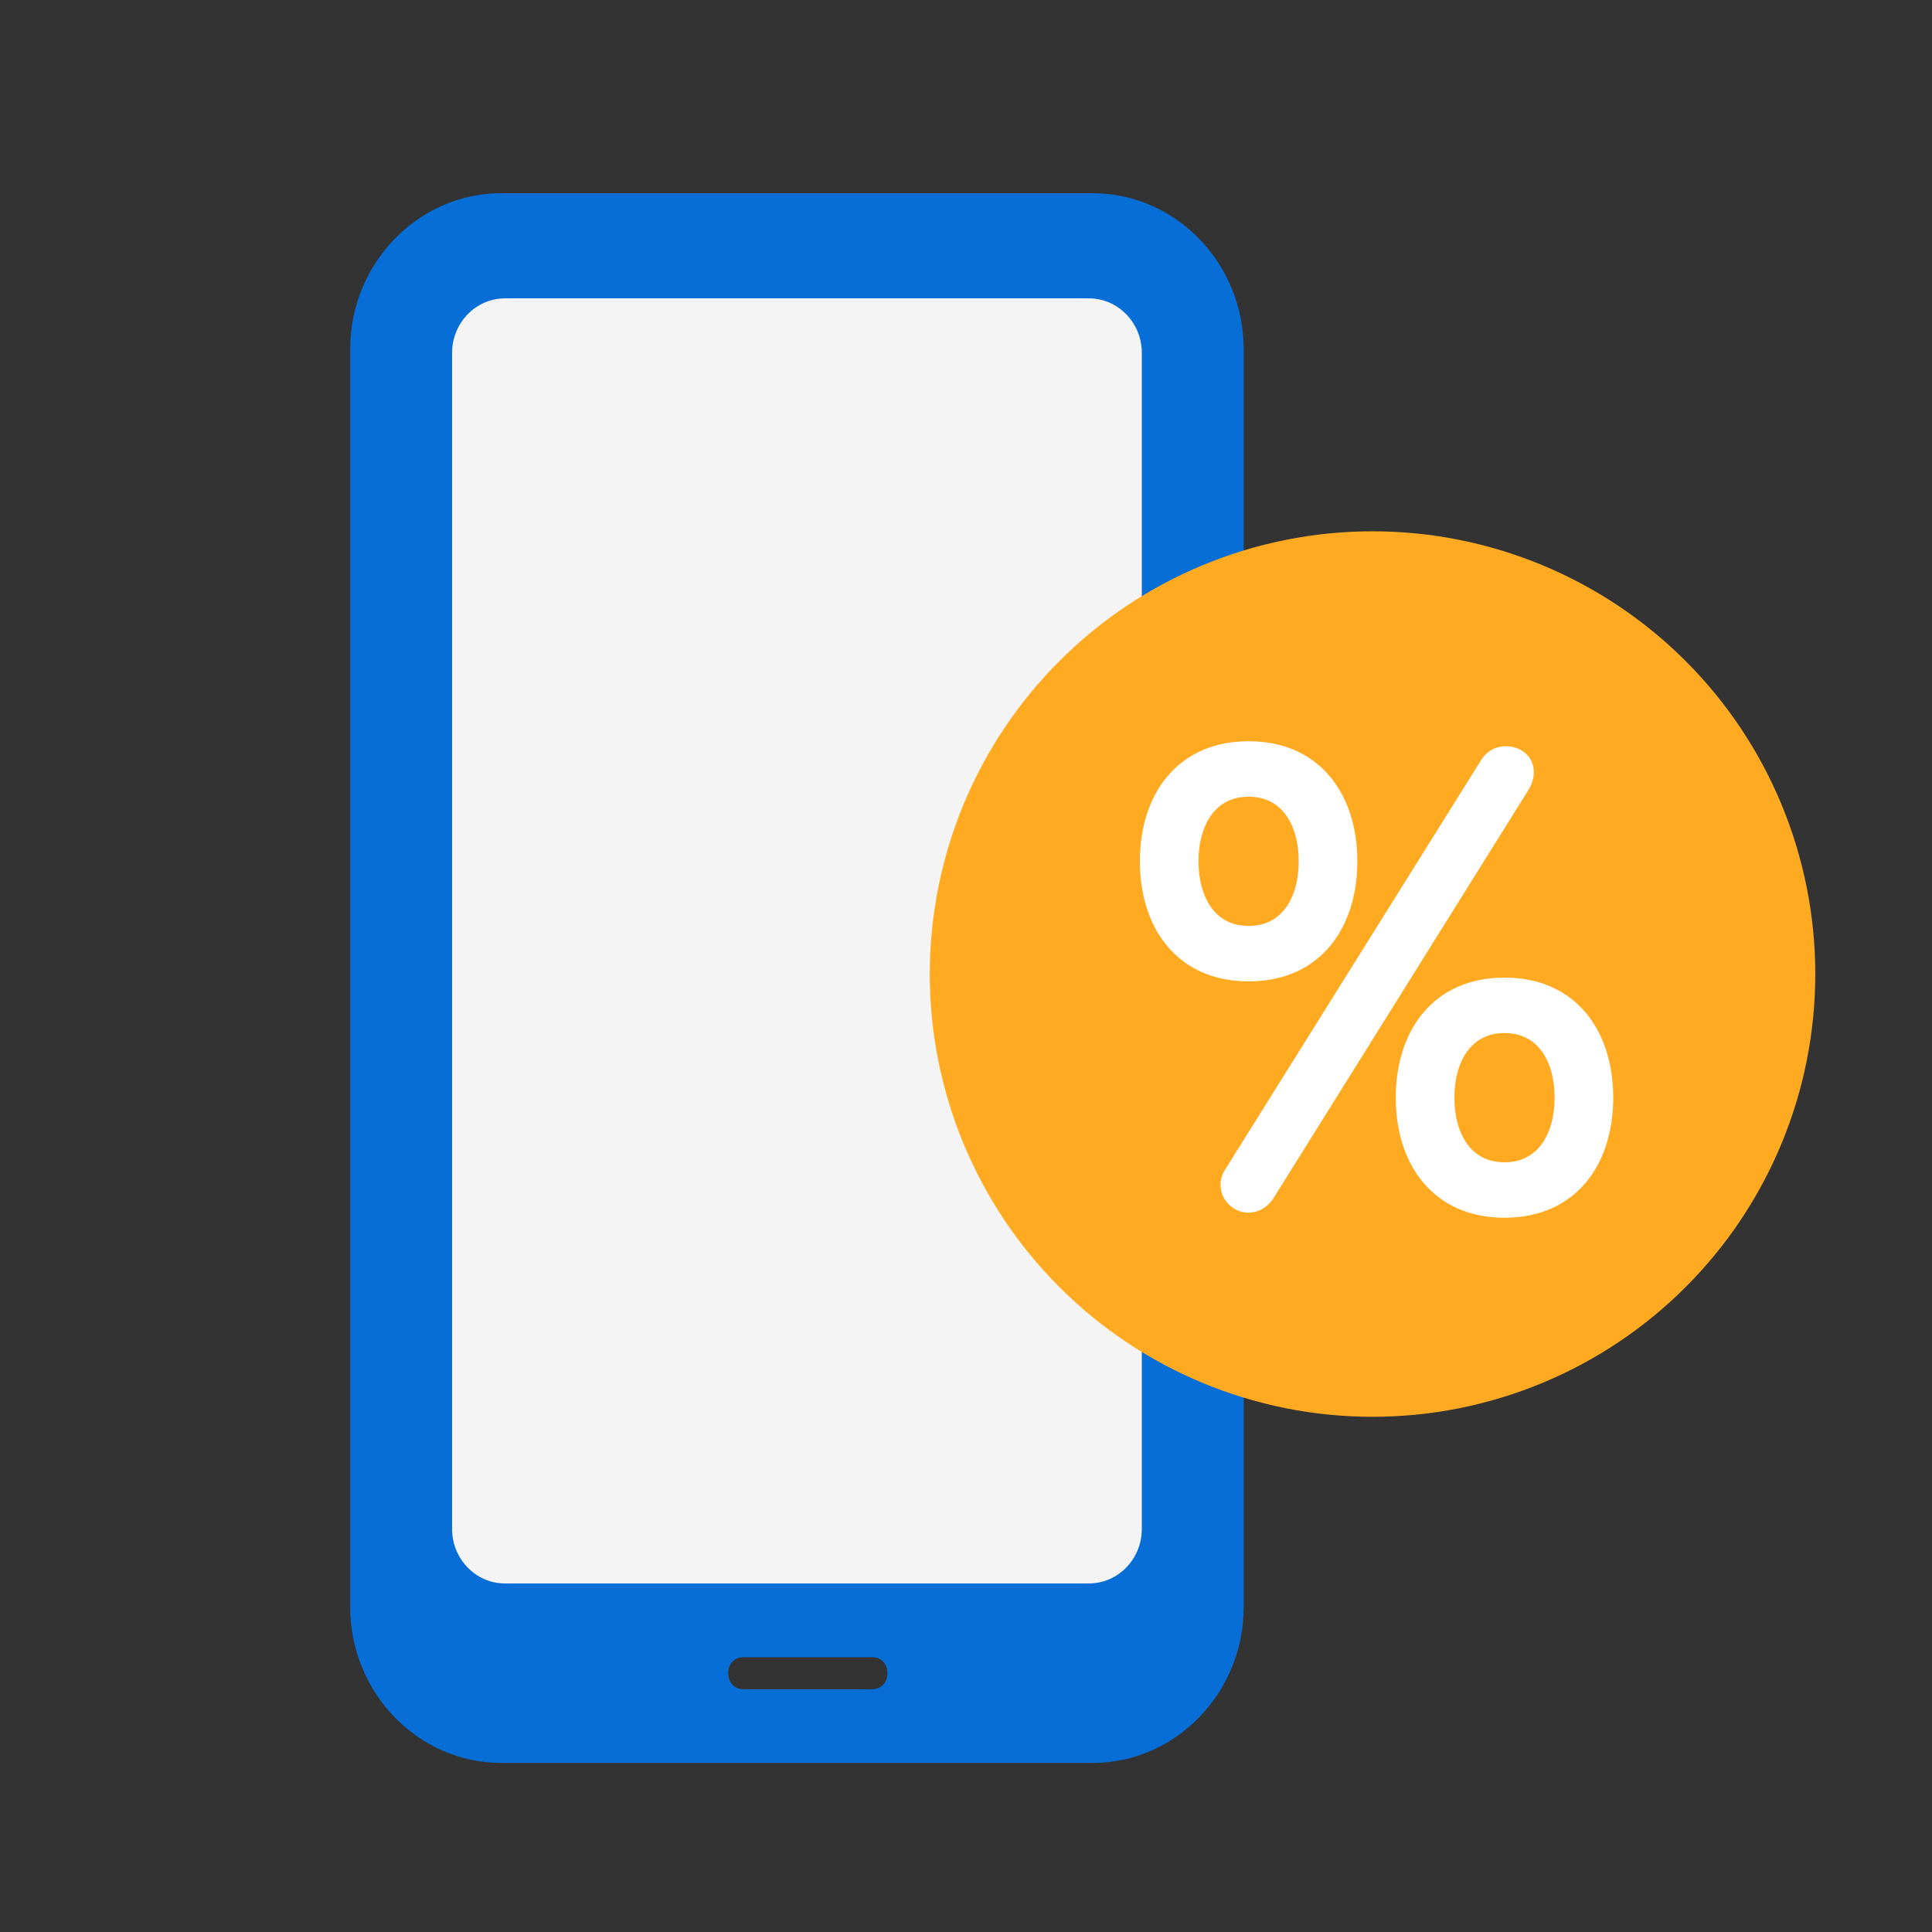
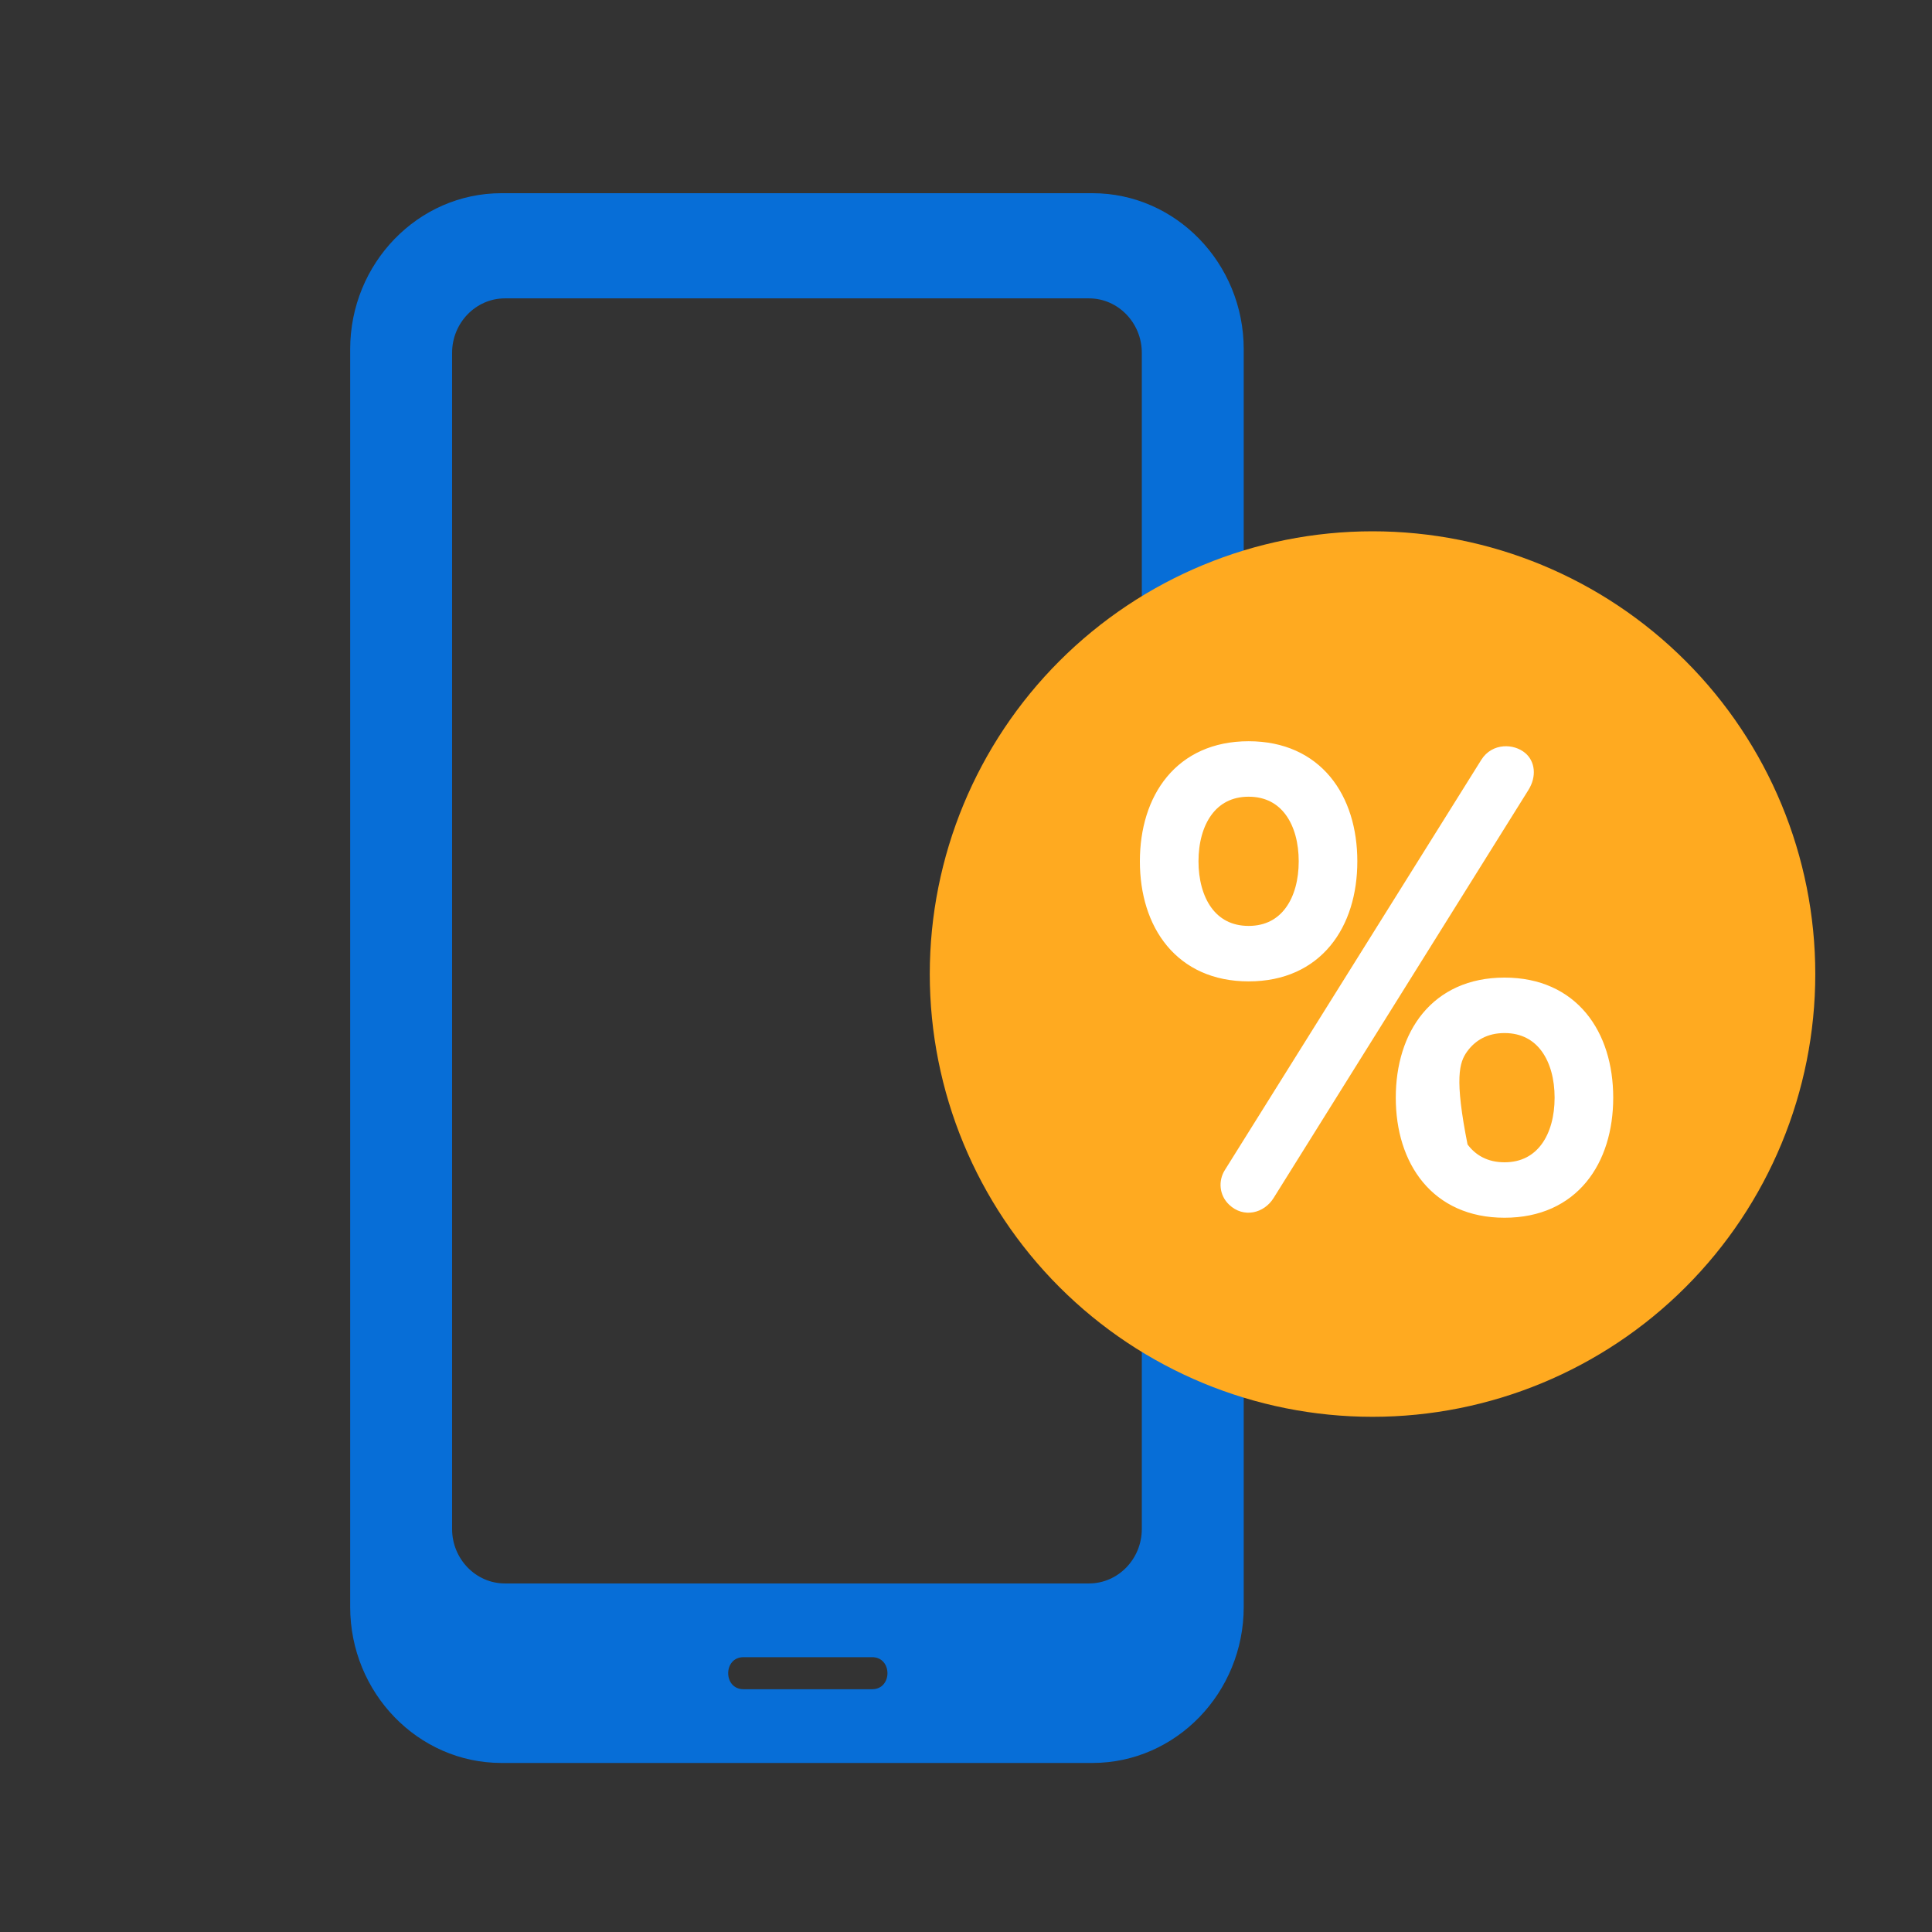
<svg xmlns="http://www.w3.org/2000/svg" width="80" height="80" viewBox="0 0 80 80" fill="none">
  <rect x="0" y="0" width="80" height="80" fill="#333333" stroke="none" />
-   <rect x="17.5" y="11" width="31" height="55" fill="#F4F4F4" />
  <path fill-rule="evenodd" clip-rule="evenodd" d="M51.5 15.988V14.463C51.5 10.902 48.688 8 45.238 8H20.762C17.312 8 14.5 10.902 14.5 14.463V32.576V62.271V66.537C14.5 70.098 17.312 73 20.762 73H45.238C48.688 73 51.5 70.098 51.5 66.537V45.012V15.988ZM30.787 69.947H36.113C36.959 69.947 36.959 68.62 36.113 68.62H30.787C29.941 68.62 29.941 69.947 30.787 69.947ZM45.095 65.567C46.298 65.567 47.28 64.553 47.28 63.312V43.878V17.111V14.61C47.28 13.369 46.298 12.355 45.095 12.355H20.905C19.703 12.355 18.72 13.369 18.72 14.61V32.77V62.077V63.312C18.72 64.553 19.703 65.567 20.905 65.567H45.095Z" fill="#076ED7" />
  <path d="M75.167 40.333C75.167 45.196 73.235 49.859 69.797 53.297C66.359 56.735 61.696 58.667 56.833 58.667C51.971 58.667 47.308 56.735 43.87 53.297C40.431 49.859 38.5 45.196 38.5 40.333C38.5 35.471 40.431 30.808 43.87 27.37C47.308 23.931 51.971 22 56.833 22C61.696 22 66.359 23.931 69.797 27.37C73.235 30.808 75.167 35.471 75.167 40.333Z" fill="#FFAA20" />
-   <path d="M61.466 31.54L61.466 31.54L50.845 48.53C50.845 48.53 50.845 48.53 50.845 48.53C50.602 48.915 50.639 49.434 50.999 49.775C51.519 50.273 52.26 50.092 52.612 49.524L63.157 32.639C63.157 32.639 63.157 32.639 63.157 32.639C63.483 32.12 63.4 31.582 63.06 31.296L63.06 31.296C62.854 31.123 62.557 31.029 62.263 31.054C61.964 31.078 61.663 31.226 61.466 31.54ZM51.703 30.843C50.263 30.843 49.168 31.382 48.436 32.264C47.708 33.142 47.35 34.347 47.35 35.665C47.35 36.991 47.712 38.196 48.442 39.072C49.176 39.952 50.27 40.487 51.703 40.487C53.145 40.487 54.239 39.949 54.97 39.067C55.698 38.189 56.054 36.984 56.054 35.665C56.054 34.341 55.694 33.136 54.965 32.259C54.232 31.379 53.138 30.843 51.703 30.843ZM51.703 32.84C52.455 32.84 53.004 33.157 53.369 33.661C53.739 34.17 53.927 34.88 53.927 35.665C53.927 36.45 53.739 37.16 53.369 37.669C53.004 38.173 52.455 38.49 51.703 38.49C50.945 38.49 50.396 38.169 50.031 37.663C49.663 37.151 49.477 36.44 49.477 35.665C49.477 34.881 49.666 34.171 50.037 33.661C50.403 33.157 50.952 32.84 51.703 32.84ZM62.299 40.63C60.854 40.63 59.76 41.171 59.029 42.053C58.302 42.932 57.946 44.137 57.946 45.452C57.946 46.776 58.307 47.981 59.037 48.858C59.77 49.738 60.864 50.274 62.299 50.274C63.744 50.274 64.838 49.734 65.568 48.852C66.295 47.973 66.65 46.768 66.65 45.452C66.65 44.129 66.291 42.924 65.562 42.047C64.829 41.166 63.735 40.63 62.299 40.63ZM62.299 42.627C63.051 42.627 63.6 42.944 63.965 43.448C64.335 43.958 64.523 44.668 64.523 45.452C64.523 46.237 64.335 46.947 63.965 47.456C63.599 47.96 63.051 48.278 62.299 48.278C61.541 48.278 60.992 47.956 60.627 47.45C60.259 46.938 60.073 46.227 60.073 45.452C60.073 44.668 60.262 43.958 60.632 43.449C60.999 42.944 61.548 42.627 62.299 42.627Z" fill="white" stroke="white" stroke-width="0.3" />
+   <path d="M61.466 31.54L61.466 31.54L50.845 48.53C50.845 48.53 50.845 48.53 50.845 48.53C50.602 48.915 50.639 49.434 50.999 49.775C51.519 50.273 52.26 50.092 52.612 49.524L63.157 32.639C63.157 32.639 63.157 32.639 63.157 32.639C63.483 32.12 63.4 31.582 63.06 31.296L63.06 31.296C62.854 31.123 62.557 31.029 62.263 31.054C61.964 31.078 61.663 31.226 61.466 31.54ZM51.703 30.843C50.263 30.843 49.168 31.382 48.436 32.264C47.708 33.142 47.35 34.347 47.35 35.665C47.35 36.991 47.712 38.196 48.442 39.072C49.176 39.952 50.27 40.487 51.703 40.487C53.145 40.487 54.239 39.949 54.97 39.067C55.698 38.189 56.054 36.984 56.054 35.665C56.054 34.341 55.694 33.136 54.965 32.259C54.232 31.379 53.138 30.843 51.703 30.843ZM51.703 32.84C52.455 32.84 53.004 33.157 53.369 33.661C53.739 34.17 53.927 34.88 53.927 35.665C53.927 36.45 53.739 37.16 53.369 37.669C53.004 38.173 52.455 38.49 51.703 38.49C50.945 38.49 50.396 38.169 50.031 37.663C49.663 37.151 49.477 36.44 49.477 35.665C49.477 34.881 49.666 34.171 50.037 33.661C50.403 33.157 50.952 32.84 51.703 32.84ZM62.299 40.63C60.854 40.63 59.76 41.171 59.029 42.053C58.302 42.932 57.946 44.137 57.946 45.452C57.946 46.776 58.307 47.981 59.037 48.858C59.77 49.738 60.864 50.274 62.299 50.274C63.744 50.274 64.838 49.734 65.568 48.852C66.295 47.973 66.65 46.768 66.65 45.452C66.65 44.129 66.291 42.924 65.562 42.047C64.829 41.166 63.735 40.63 62.299 40.63ZM62.299 42.627C63.051 42.627 63.6 42.944 63.965 43.448C64.335 43.958 64.523 44.668 64.523 45.452C64.523 46.237 64.335 46.947 63.965 47.456C63.599 47.96 63.051 48.278 62.299 48.278C61.541 48.278 60.992 47.956 60.627 47.45C60.073 44.668 60.262 43.958 60.632 43.449C60.999 42.944 61.548 42.627 62.299 42.627Z" fill="white" stroke="white" stroke-width="0.3" />
</svg>